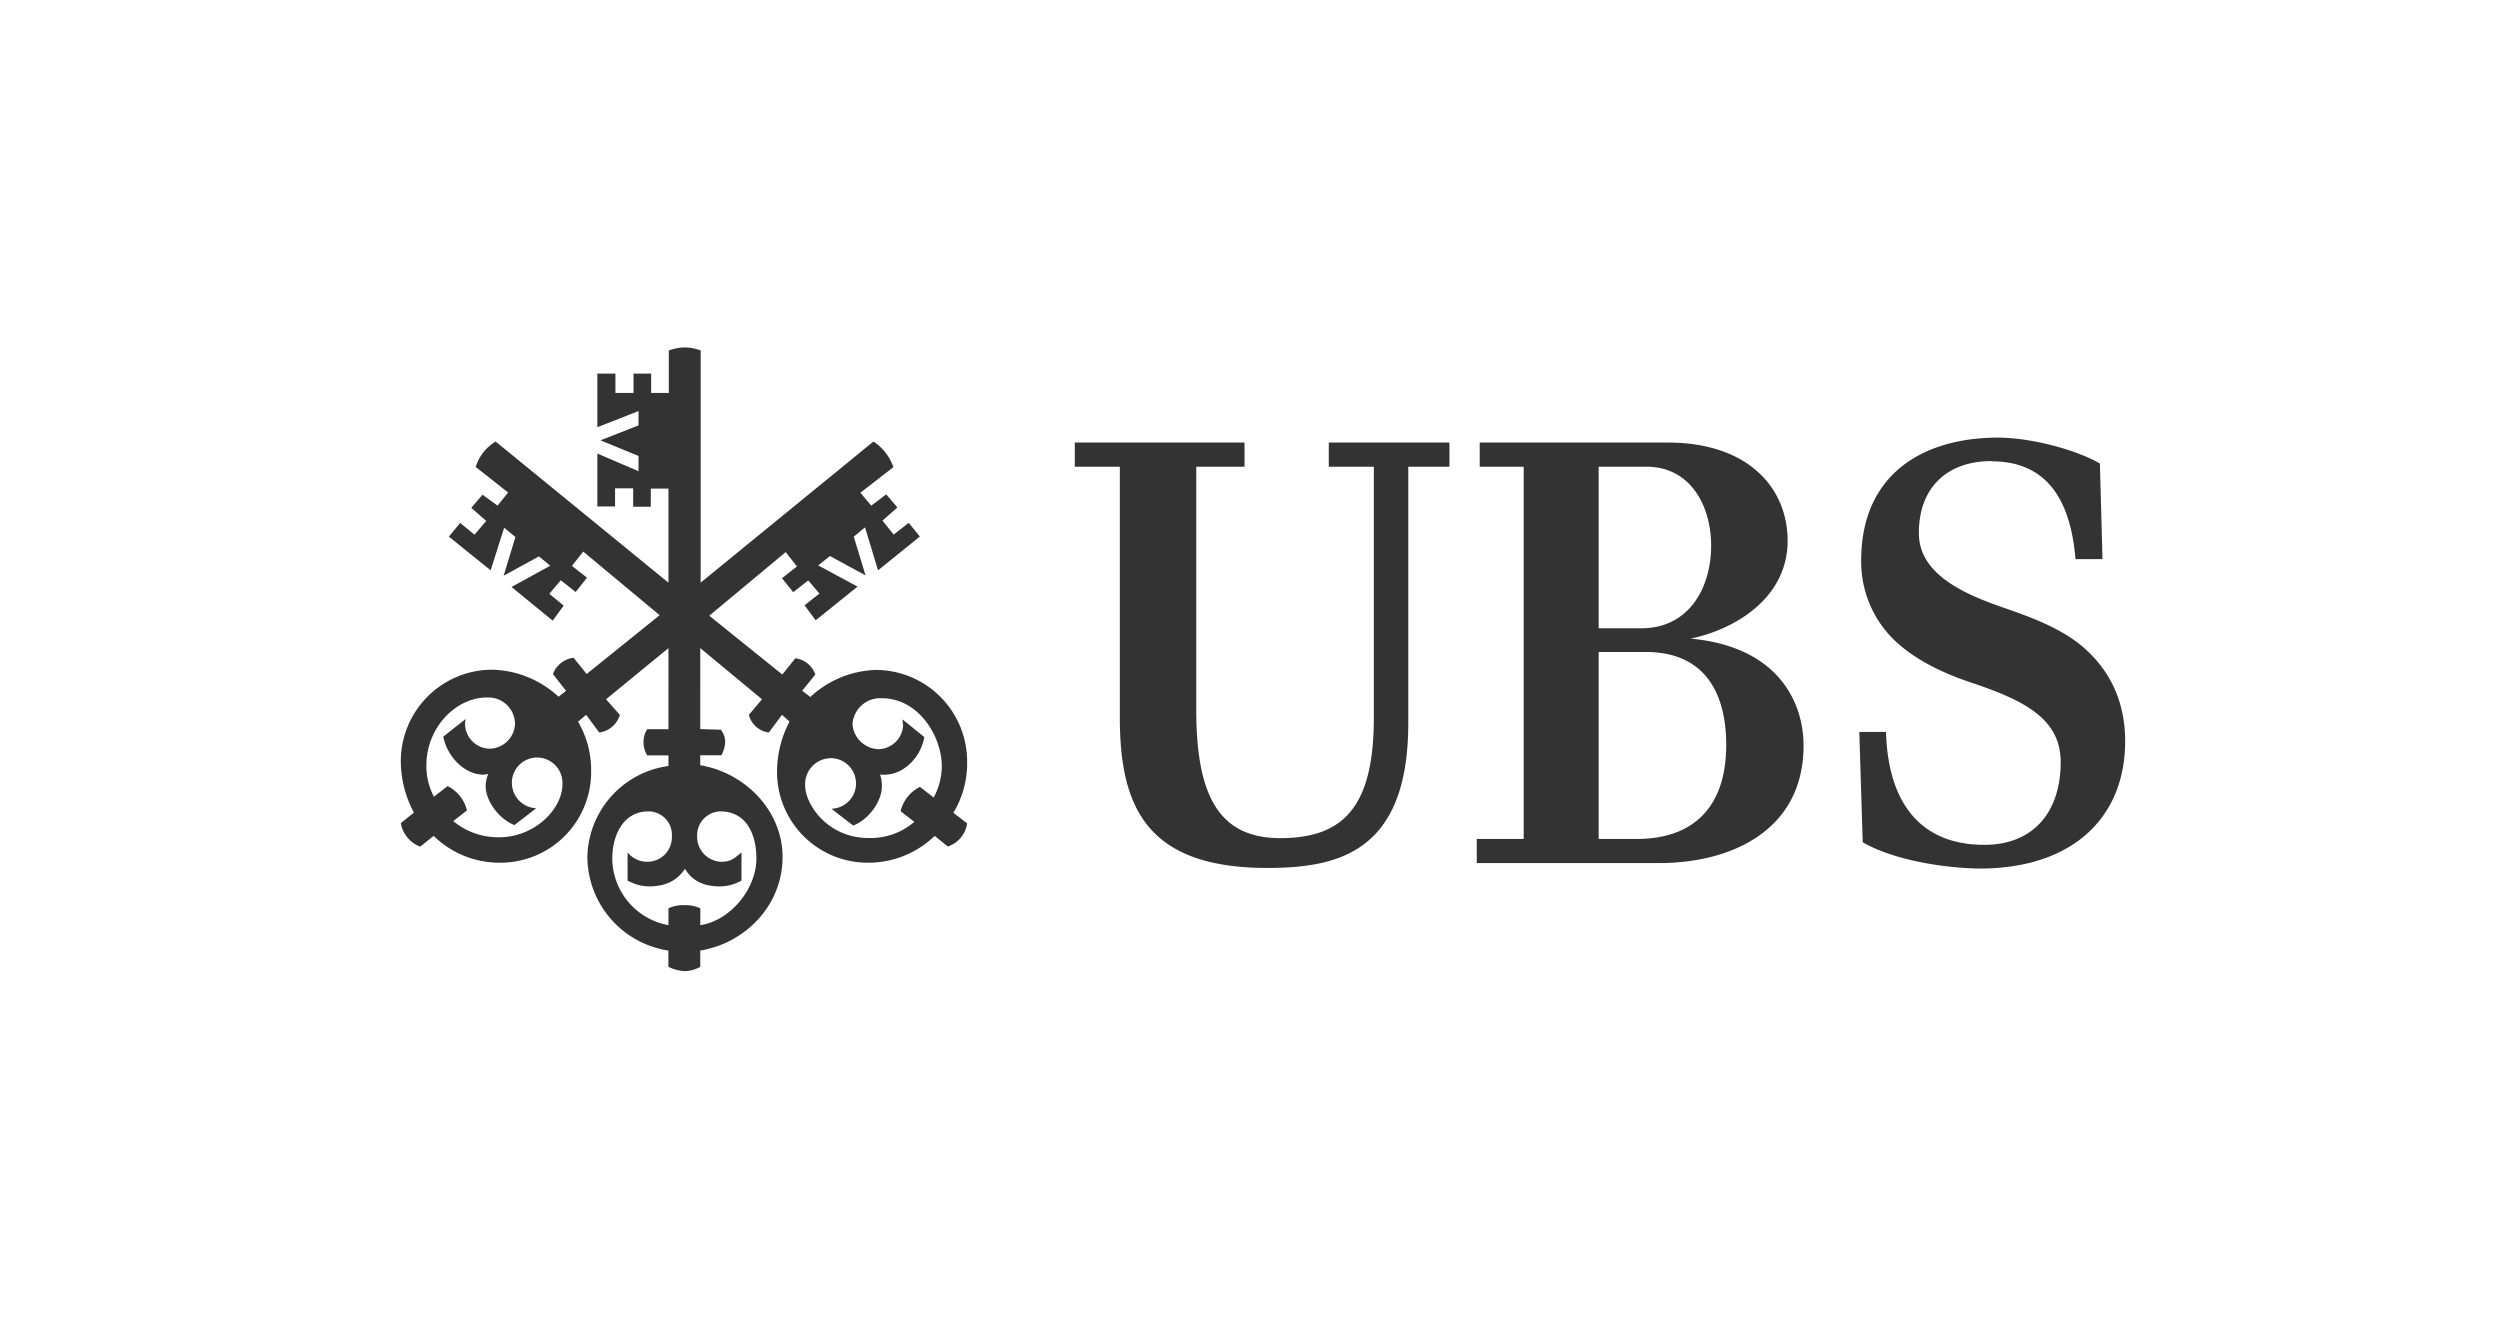
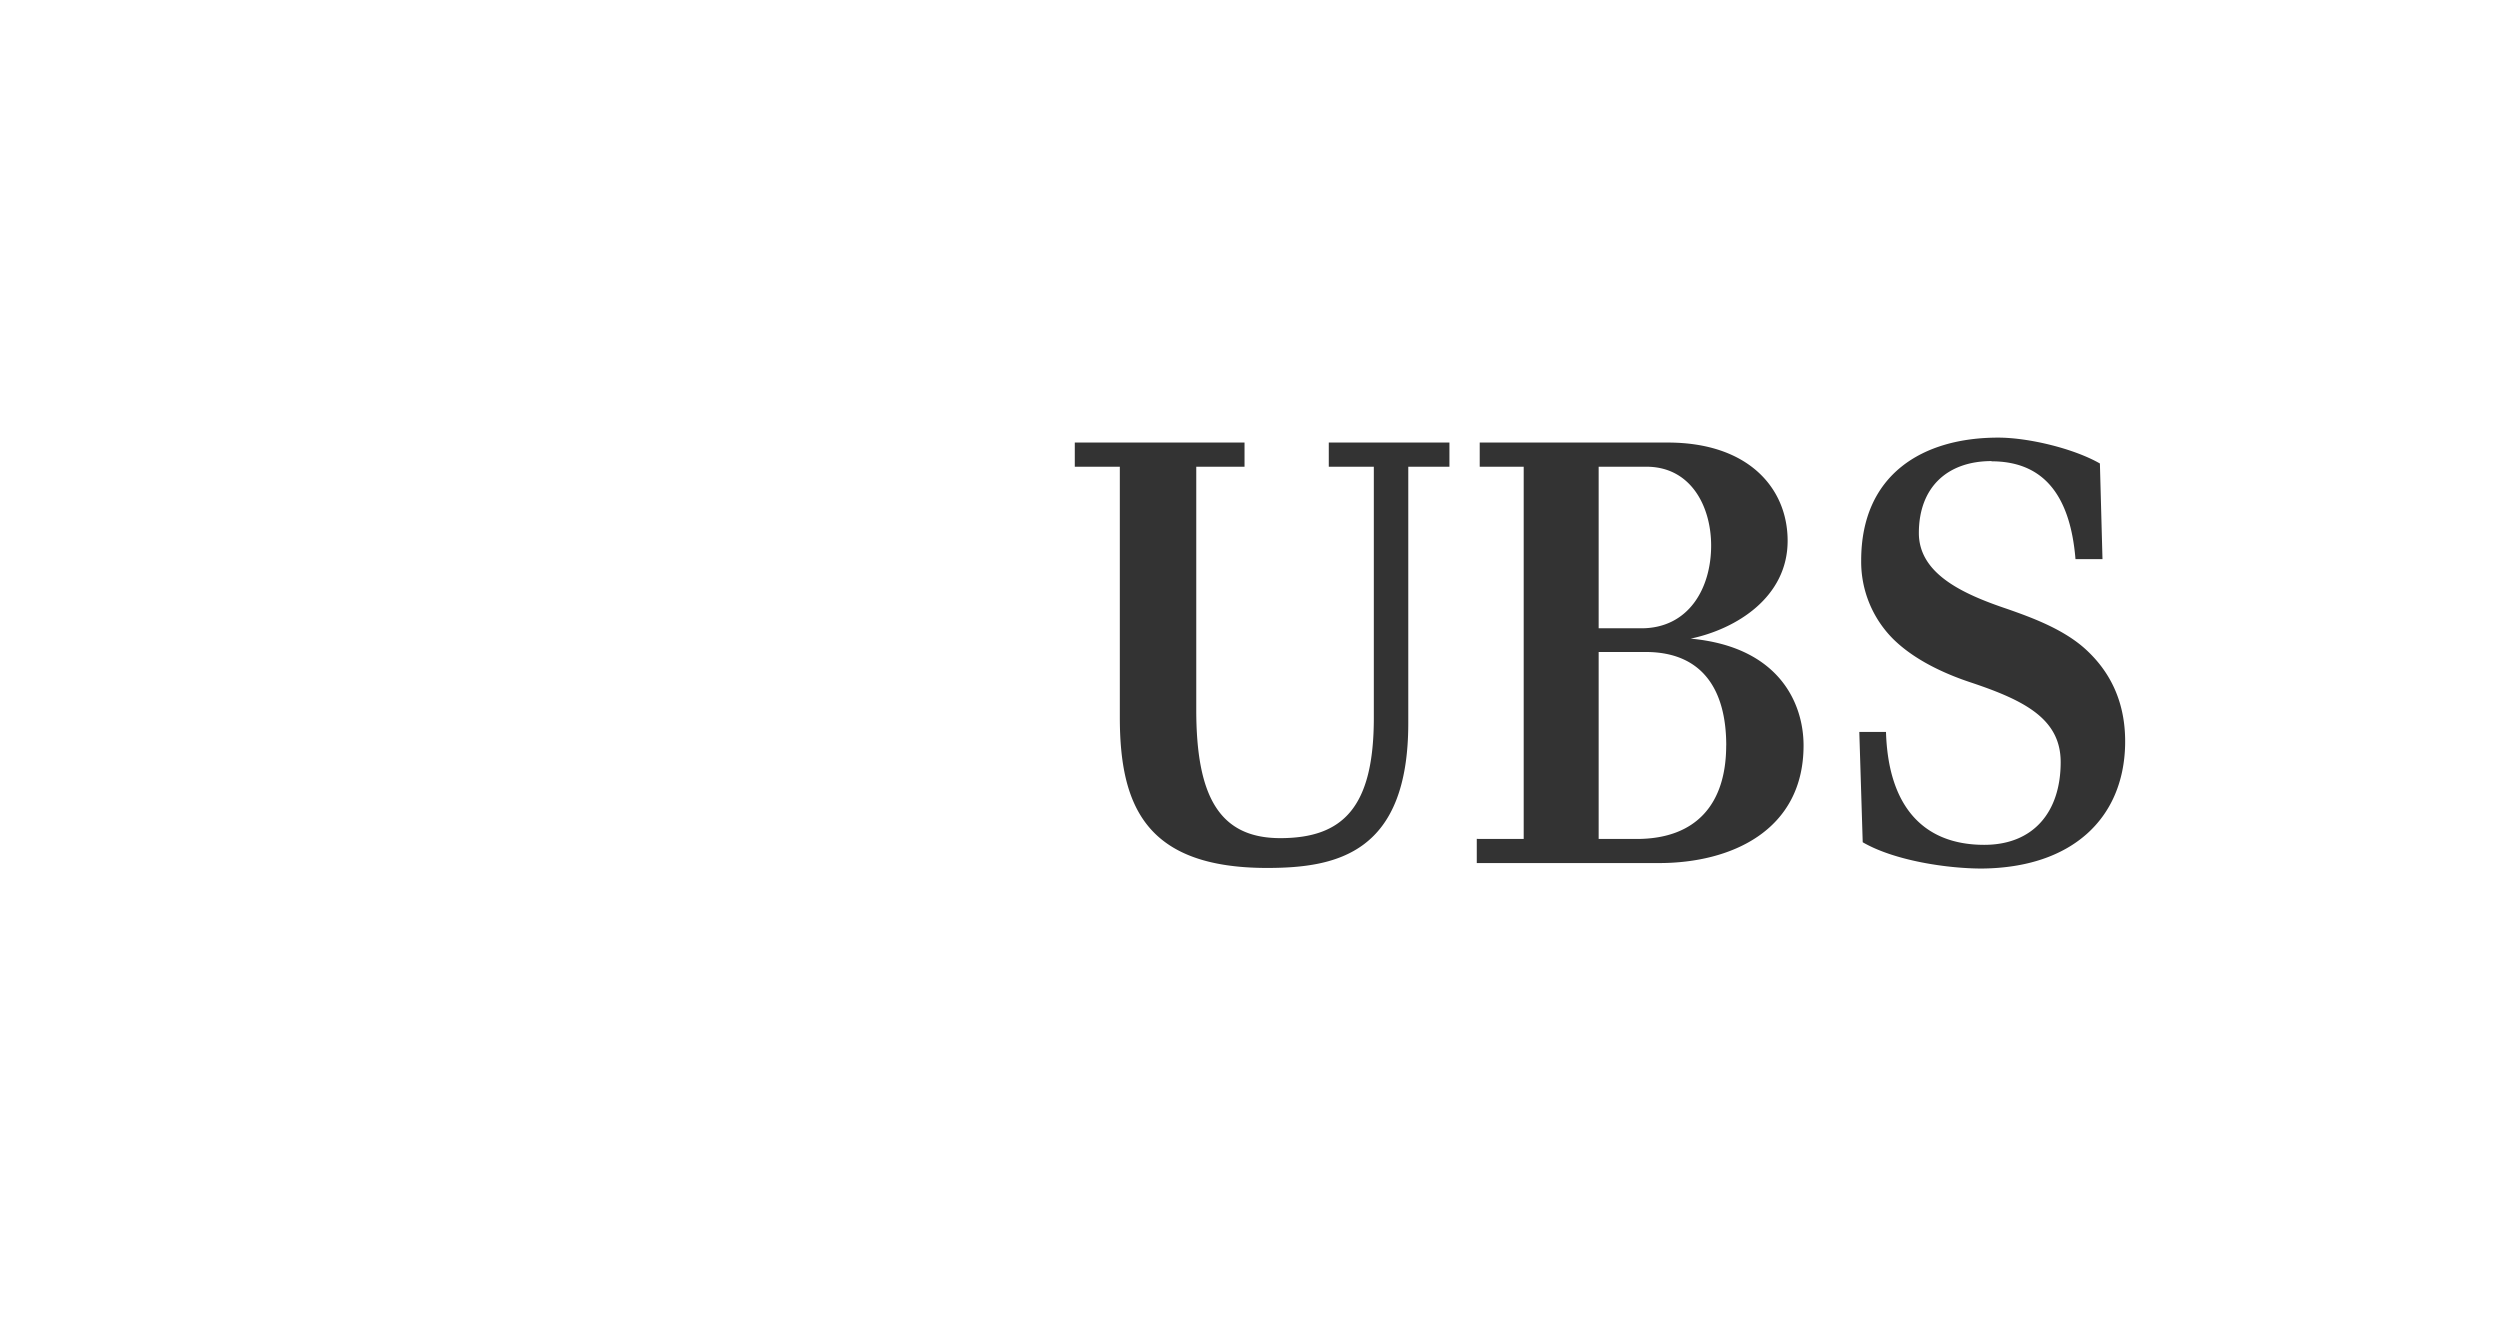
<svg xmlns="http://www.w3.org/2000/svg" id="Layer_1" data-name="Layer 1" viewBox="0 0 425.2 226.77">
  <defs>
    <style>.cls-1{fill:#333;}</style>
  </defs>
  <title>Homepage UBS</title>
-   <path class="cls-1" d="M145,123.28a4.59,4.59,0,0,0,4.46,4.14,4.28,4.28,0,0,0,4.14-4c0-.31-.1-.63-.1-1.06l3.71,3c-.64,3.61-3.82,6.8-7.53,6.37a5.84,5.84,0,0,1,.31,2c0,2.65-2.33,5.72-4.88,6.68l-3.71-2.86a4.3,4.3,0,1,0-.22-8.6,4.42,4.42,0,0,0-4.24,4.67c0,3.08,3.72,8.91,10.82,8.91a11.42,11.42,0,0,0,7.75-2.75l-2.34-1.81a6.29,6.29,0,0,1,3.29-4.14l2.34,1.81a11.31,11.31,0,0,0,1.38-5.31c0-5.09-3.93-11.57-10.19-11.57a4.71,4.71,0,0,0-5,4.57m-26.42,19a4.24,4.24,0,0,0,4.14,4.24c1.6,0,2.23-.63,3.4-1.59v4.78a7.44,7.44,0,0,1-3.61,1c-2.55,0-4.67-.74-6-3-1.48,2.23-3.6,3-6.15,3a7.73,7.73,0,0,1-3.61-1v-4.78a4.29,4.29,0,0,0,3.4,1.59,4.16,4.16,0,0,0,4.13-4.24A4,4,0,0,0,110.3,138c-4.35,0-6.16,4.14-6.16,8a11.61,11.61,0,0,0,9.55,11.35v-2.87a6,6,0,0,1,2.66-.53,6.18,6.18,0,0,1,2.76.53v2.87c5-.74,9.54-6.05,9.54-11.35,0-3.93-1.59-8-6.15-8a4.06,4.06,0,0,0-3.93,4.24m-31.51-9.12a4.34,4.34,0,0,0,4.14,4.35l-3.71,2.86c-2.55-1-4.89-4-4.89-6.68a5.73,5.73,0,0,1,.43-2c-.32,0-.53.11-.74.11-3.4,0-6.26-3.19-6.9-6.48l3.82-3a3.89,3.89,0,0,0-.11,1.06,4.28,4.28,0,0,0,4.14,4,4.4,4.4,0,0,0,4.35-4.14,4.52,4.52,0,0,0-4.77-4.57c-5.2,0-10.3,5-10.3,11.57a11.23,11.23,0,0,0,1.28,5.31l2.33-1.81a6.23,6.23,0,0,1,3.29,4.14l-2.33,1.81a11.9,11.9,0,0,0,7.85,2.75c5.94,0,10.72-4.77,10.72-9a4.33,4.33,0,0,0-4.25-4.56,4.29,4.29,0,0,0-4.35,4.25m60.06-43.4-1.91,1.59,2,6.58-6.05-3.29-2,1.59,6.69,3.61-7.12,5.73-1.9-2.55,2.54-2-1.91-2.23-2.55,2L133,98.34l2.54-2-1.91-2.44-13,10.82,12.42,10,2.22-2.76a4.14,4.14,0,0,1,3.4,2.76l-2.23,2.76,1.38,1.06A17.17,17.17,0,0,1,149,113.94a15.58,15.58,0,0,1,15.49,15.81,16.21,16.21,0,0,1-2.34,8.49l2.34,1.8a4.84,4.84,0,0,1-3.29,3.93l-2.23-1.8a16.24,16.24,0,0,1-11.35,4.56A15.43,15.43,0,0,1,132.16,131a18.45,18.45,0,0,1,2.12-8.27L133,121.58l-2.23,3a4,4,0,0,1-3.4-3l2.23-2.65-10.5-8.7V124l3.5.11a3.43,3.43,0,0,1,.74,2.12,5.42,5.42,0,0,1-.64,2.23h-3.6v1.69c7.64,1.28,14,7.75,14,15.6,0,8.17-6.26,14.64-14,15.92v2.76a5.53,5.53,0,0,1-2.55.74,6.83,6.83,0,0,1-2.87-.74v-2.76A16.21,16.21,0,0,1,99.9,145.77a15.94,15.94,0,0,1,13.79-15.49v-1.8h-3.6a4.15,4.15,0,0,1-.64-2.23,3.89,3.89,0,0,1,.64-2.23h3.6V110.23l-10.61,8.7,2.34,2.65a4.19,4.19,0,0,1-3.5,3l-2.23-3-1.38,1.17a16.09,16.09,0,0,1,2.23,8.27A15.43,15.43,0,0,1,85,146.73a16,16,0,0,1-11.24-4.56L71.46,144A5.23,5.23,0,0,1,68.17,140l2.23-1.8a18.56,18.56,0,0,1-2.23-8.49,15.58,15.58,0,0,1,15.5-15.81A17.22,17.22,0,0,1,95,118.5l1.27-1-2.23-2.87a4.36,4.36,0,0,1,3.51-2.76l2.23,2.76,12.41-10-13-10.82-1.91,2.44,2.55,2-1.92,2.44-2.54-2L93.43,101l2.44,2L94,105.56l-7-5.73,6.58-3.61-1.92-1.59-6,3.29,2-6.58-1.91-1.59L83.45,97l-7.11-5.73,1.92-2.33,2.44,2,2-2.34-2.55-2.23,1.92-2.23L84.62,86l1.8-2.23-5.51-4.35A7.63,7.63,0,0,1,84.3,75.1l29.39,24v-16h-3v3.08h-3V83.06h-3.08v3.08H101.6v-9l7,3V77.55l-6.47-2.66,6.47-2.54V69.91l-7,2.75V63.54h3.07v3.29h3.08V63.54h3v3.29h3V59.61a8.2,8.2,0,0,1,2.76-.52,8.1,8.1,0,0,1,2.66.52V99.09l29.39-24a8.62,8.62,0,0,1,3.39,4.36l-5.62,4.35L148.18,86l2.55-1.92,1.9,2.23-2.54,2.23L152,90.92l2.55-2,1.9,2.33L149.34,97Z" />
  <path class="cls-1" d="M338.74,78.42c-7.55,0-12.38,4.47-12.38,12.24,0,7,7.62,10.41,15,12.9,4.4,1.54,10,3.59,13.78,7.26,4.17,4,6.45,9.23,6.3,15.9-.29,12.46-9,20.88-24.4,21-5.79,0-14.81-1.32-20.23-4.47l-.58-18.76h4.54c.37,12.6,6.3,19.2,16.71,19.2,8.35,0,13-5.57,13-14.07,0-7.33-6.08-10.48-15.32-13.56-3-1-8.94-3.23-13.12-7.33a18.58,18.58,0,0,1-5.49-13.41c0-14.58,10.4-20.89,23.3-20.89,5.13,0,12.83,1.84,17.3,4.4l.44,16.27H353c-.95-11.58-6-16.64-14.29-16.64M293.6,126.79c0-9.53-4.1-15.9-13.7-15.9h-8v31.8h6.45c10.19,0,15.24-6,15.24-15.9m-2.56-34c0-6.67-3.45-13.41-11-13.41h-8.13v27.48h7.26c8,0,11.87-6.74,11.87-14.07m-31.88,49.9V79.38h-7.48V75.27h32c13.63,0,20.37,7.7,20.37,16.71,0,9.6-8.72,15-16.49,16.64,15.1,1.39,19.2,11.06,19.2,18.17,0,14.51-12.38,20-24.55,20H251.17v-4.11ZM239.52,123c0,22-12,24.62-24,24.62-20.66,0-25.06-10.55-25.06-25.64V79.38H182.8V75.27h28.87v4.11h-8.21v41.33c0,14.58,3.82,21.84,14.29,21.84,10.7,0,15.91-5.28,15.91-20.45V79.38H226V75.27h20.52v4.11h-7Z" />
</svg>